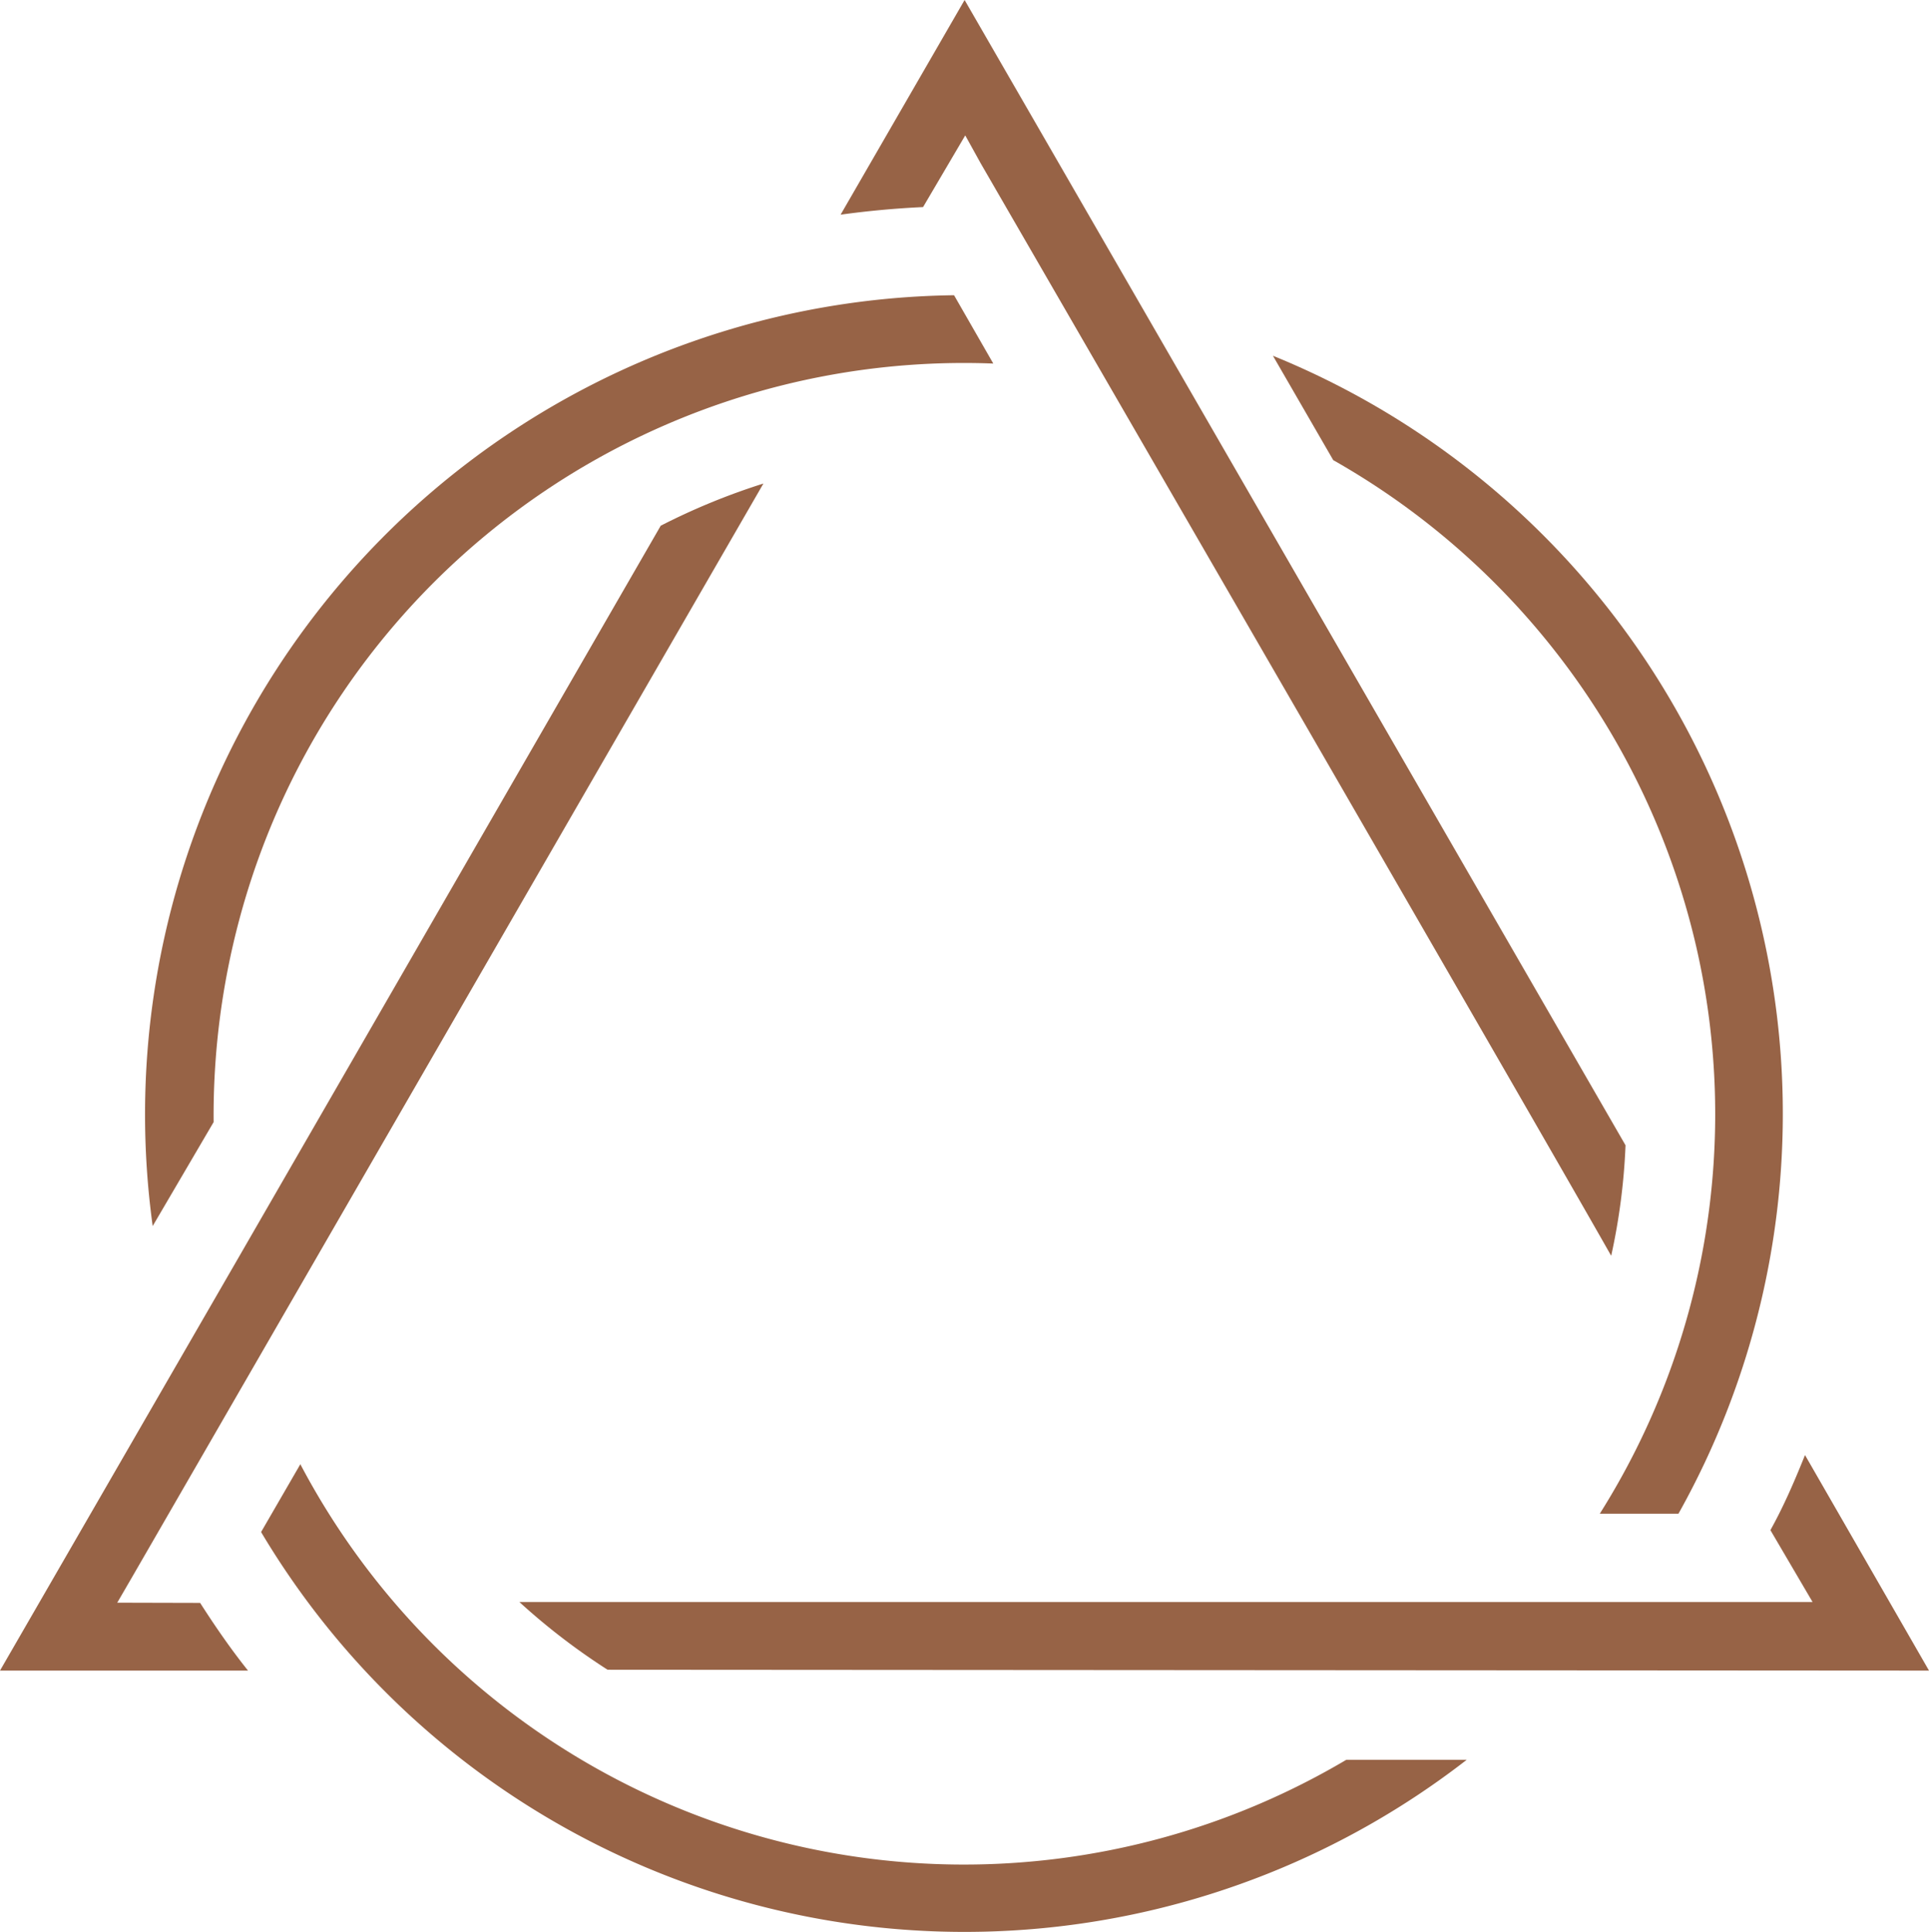
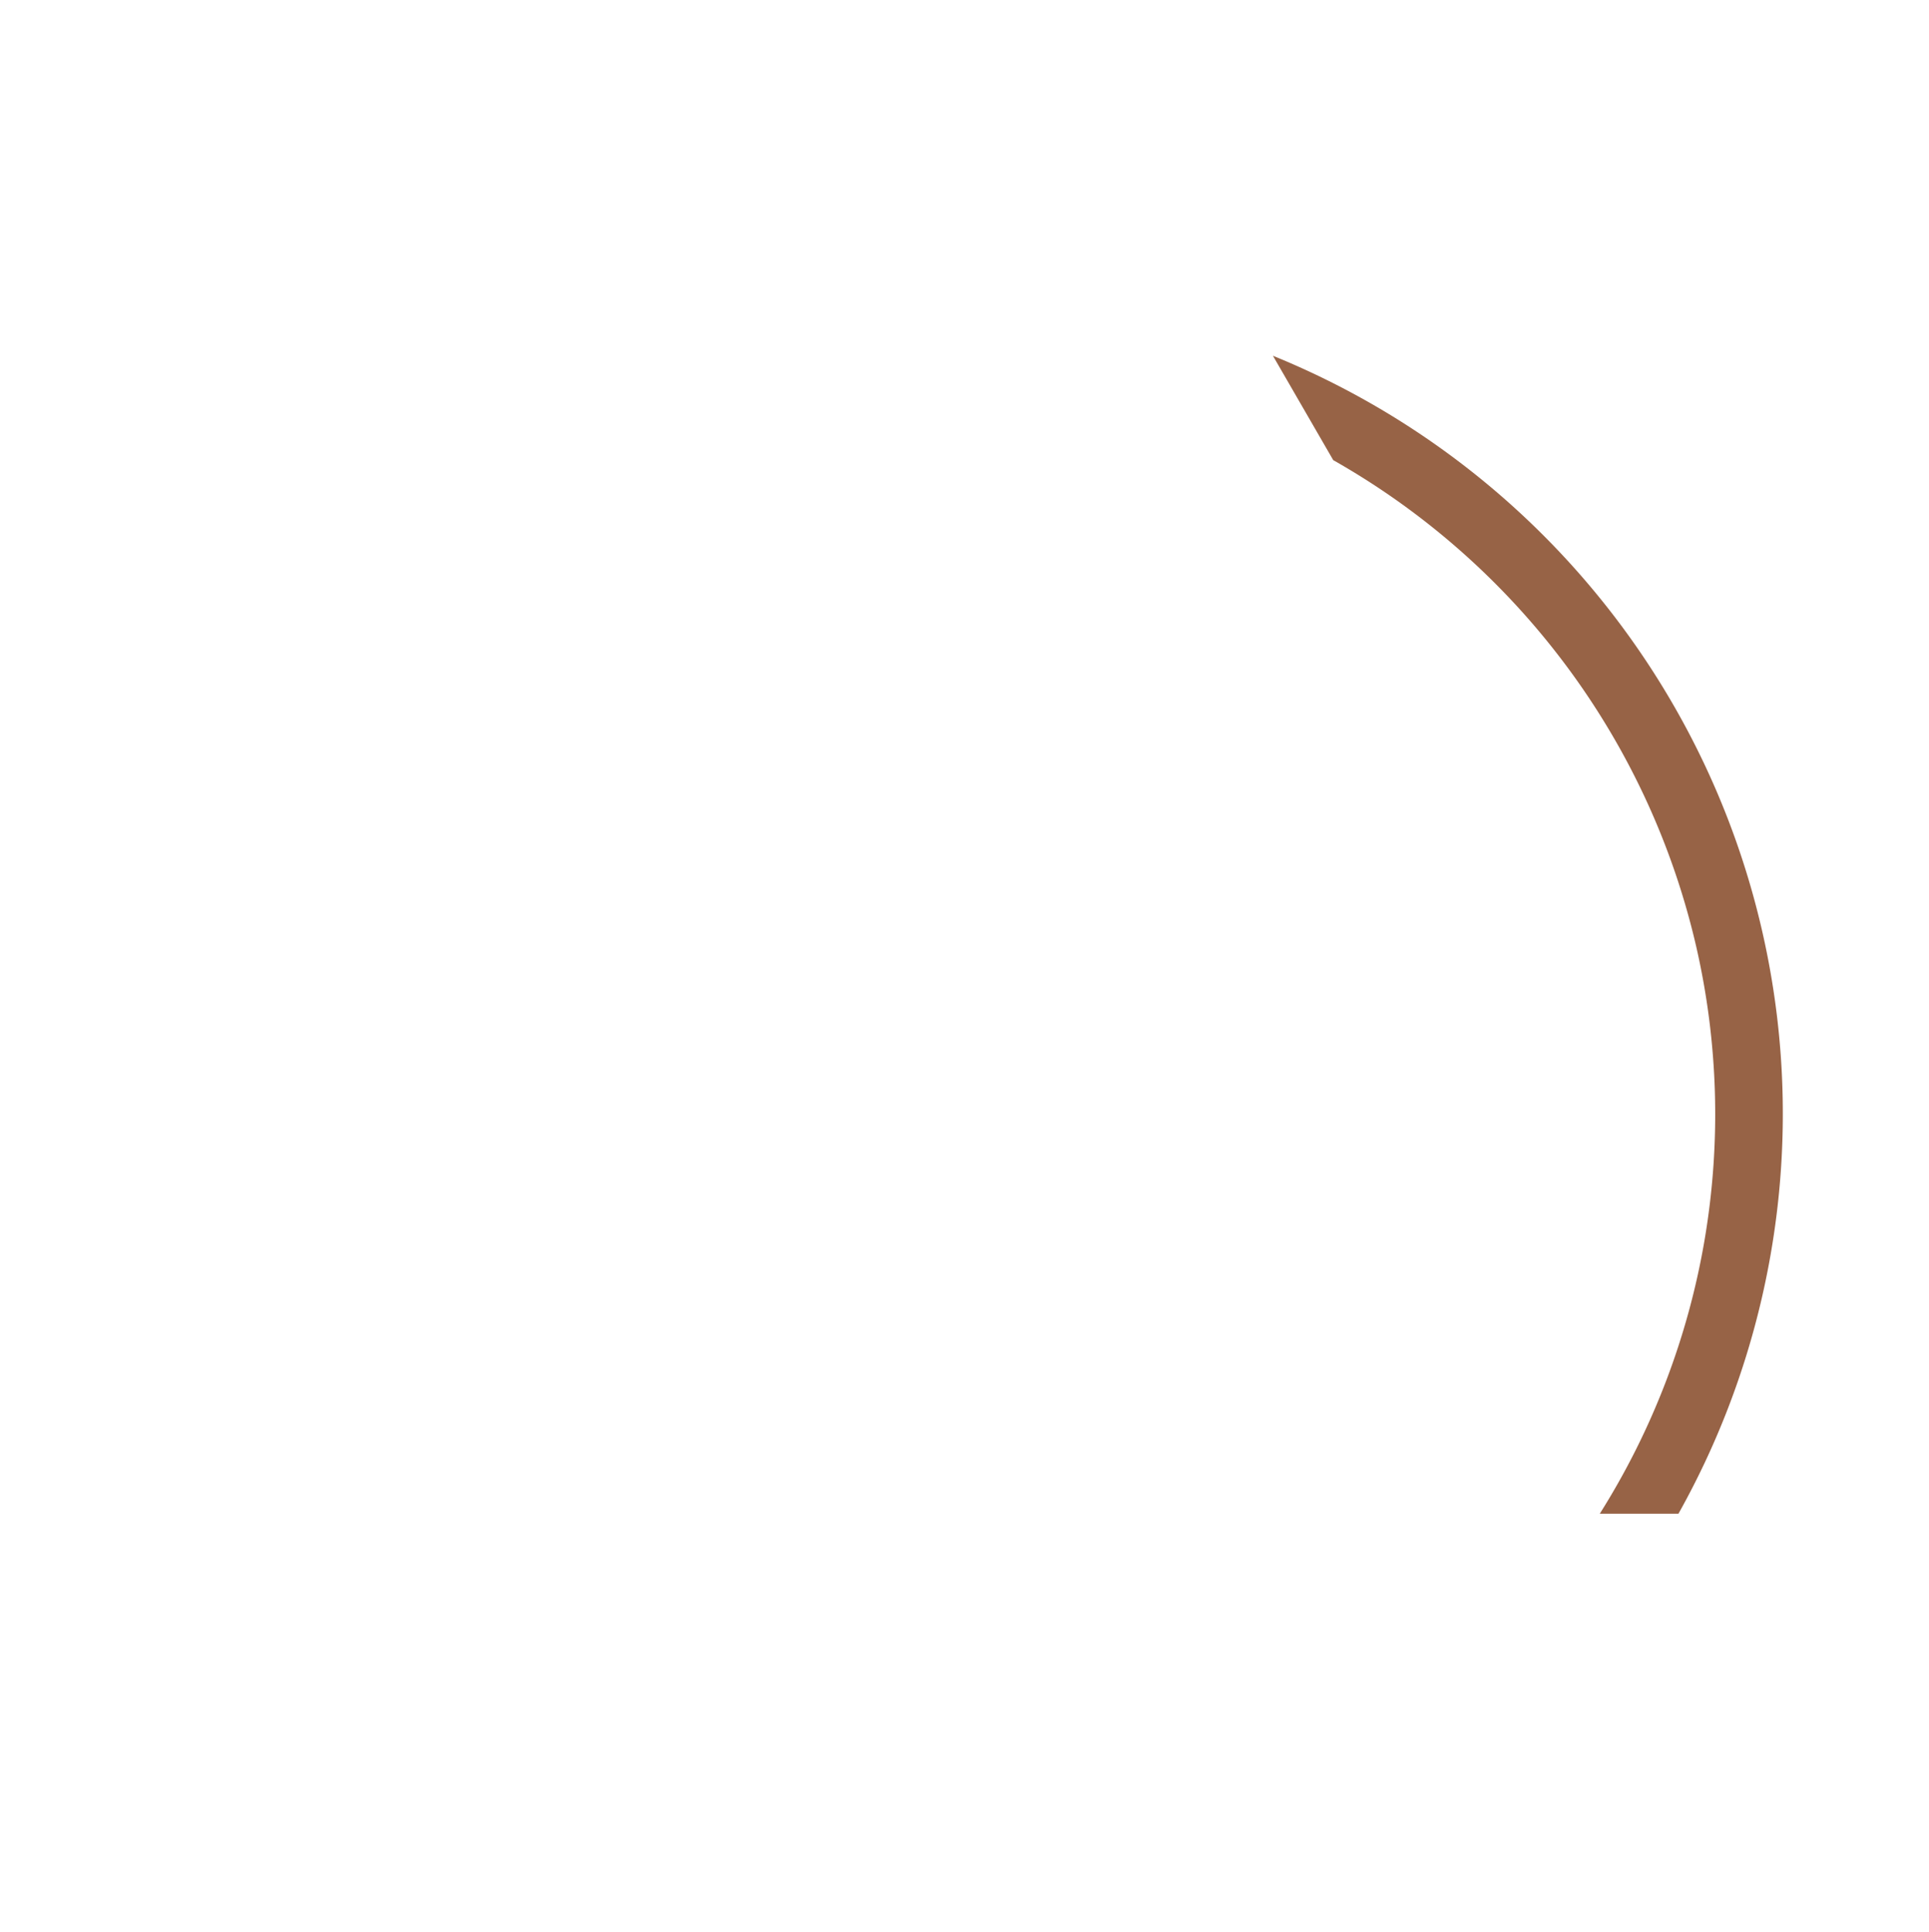
<svg xmlns="http://www.w3.org/2000/svg" viewBox="0 0 91.47 91.61">
  <defs>
    <style>.cls-1{fill:#976346;}</style>
  </defs>
  <g id="Layer_2" data-name="Layer 2">
    <g id="Layer_1-2" data-name="Layer 1">
-       <path class="cls-1" d="M46.5,7.74,62,34.55c7.21,12.49,12.3,21.3,14.4,25a29.83,29.83,0,0,0,.68-5.24L45.74,0,39.86,10.18c1.3-.18,2.61-.3,3.91-.36l2-3.4Z" />
-       <path class="cls-1" d="M91.47,79.22,85.59,69c-.49,1.22-1,2.41-1.64,3.56l2,3.41H24.63a30.92,30.92,0,0,0,4.18,3.21Z" />
-       <path class="cls-1" d="M5.56,76l.76-1.31L36.2,22.93a31.47,31.47,0,0,0-4.87,2L11.1,60,0,79.22H11.76c-.8-1-1.56-2.1-2.27-3.21Z" />
-       <path class="cls-1" d="M10.13,53.21a36,36,0,0,1,1.22-9.61A35.56,35.56,0,0,1,47.1,17.24L45.24,14a38.85,38.85,0,0,0-38,44.14Z" />
-       <path class="cls-1" d="M14.25,69.42l-1.87,3.23a38.82,38.82,0,0,0,57.17,10.8H63.84a35.57,35.57,0,0,1-49.59-14Z" />
      <path class="cls-1" d="M80.43,44.88a35.53,35.53,0,0,1-4.57,26.9h3.73A38.81,38.81,0,0,0,60.36,16.87l2.86,4.95A35.74,35.74,0,0,1,80.43,44.88Z" />
    </g>
  </g>
</svg>